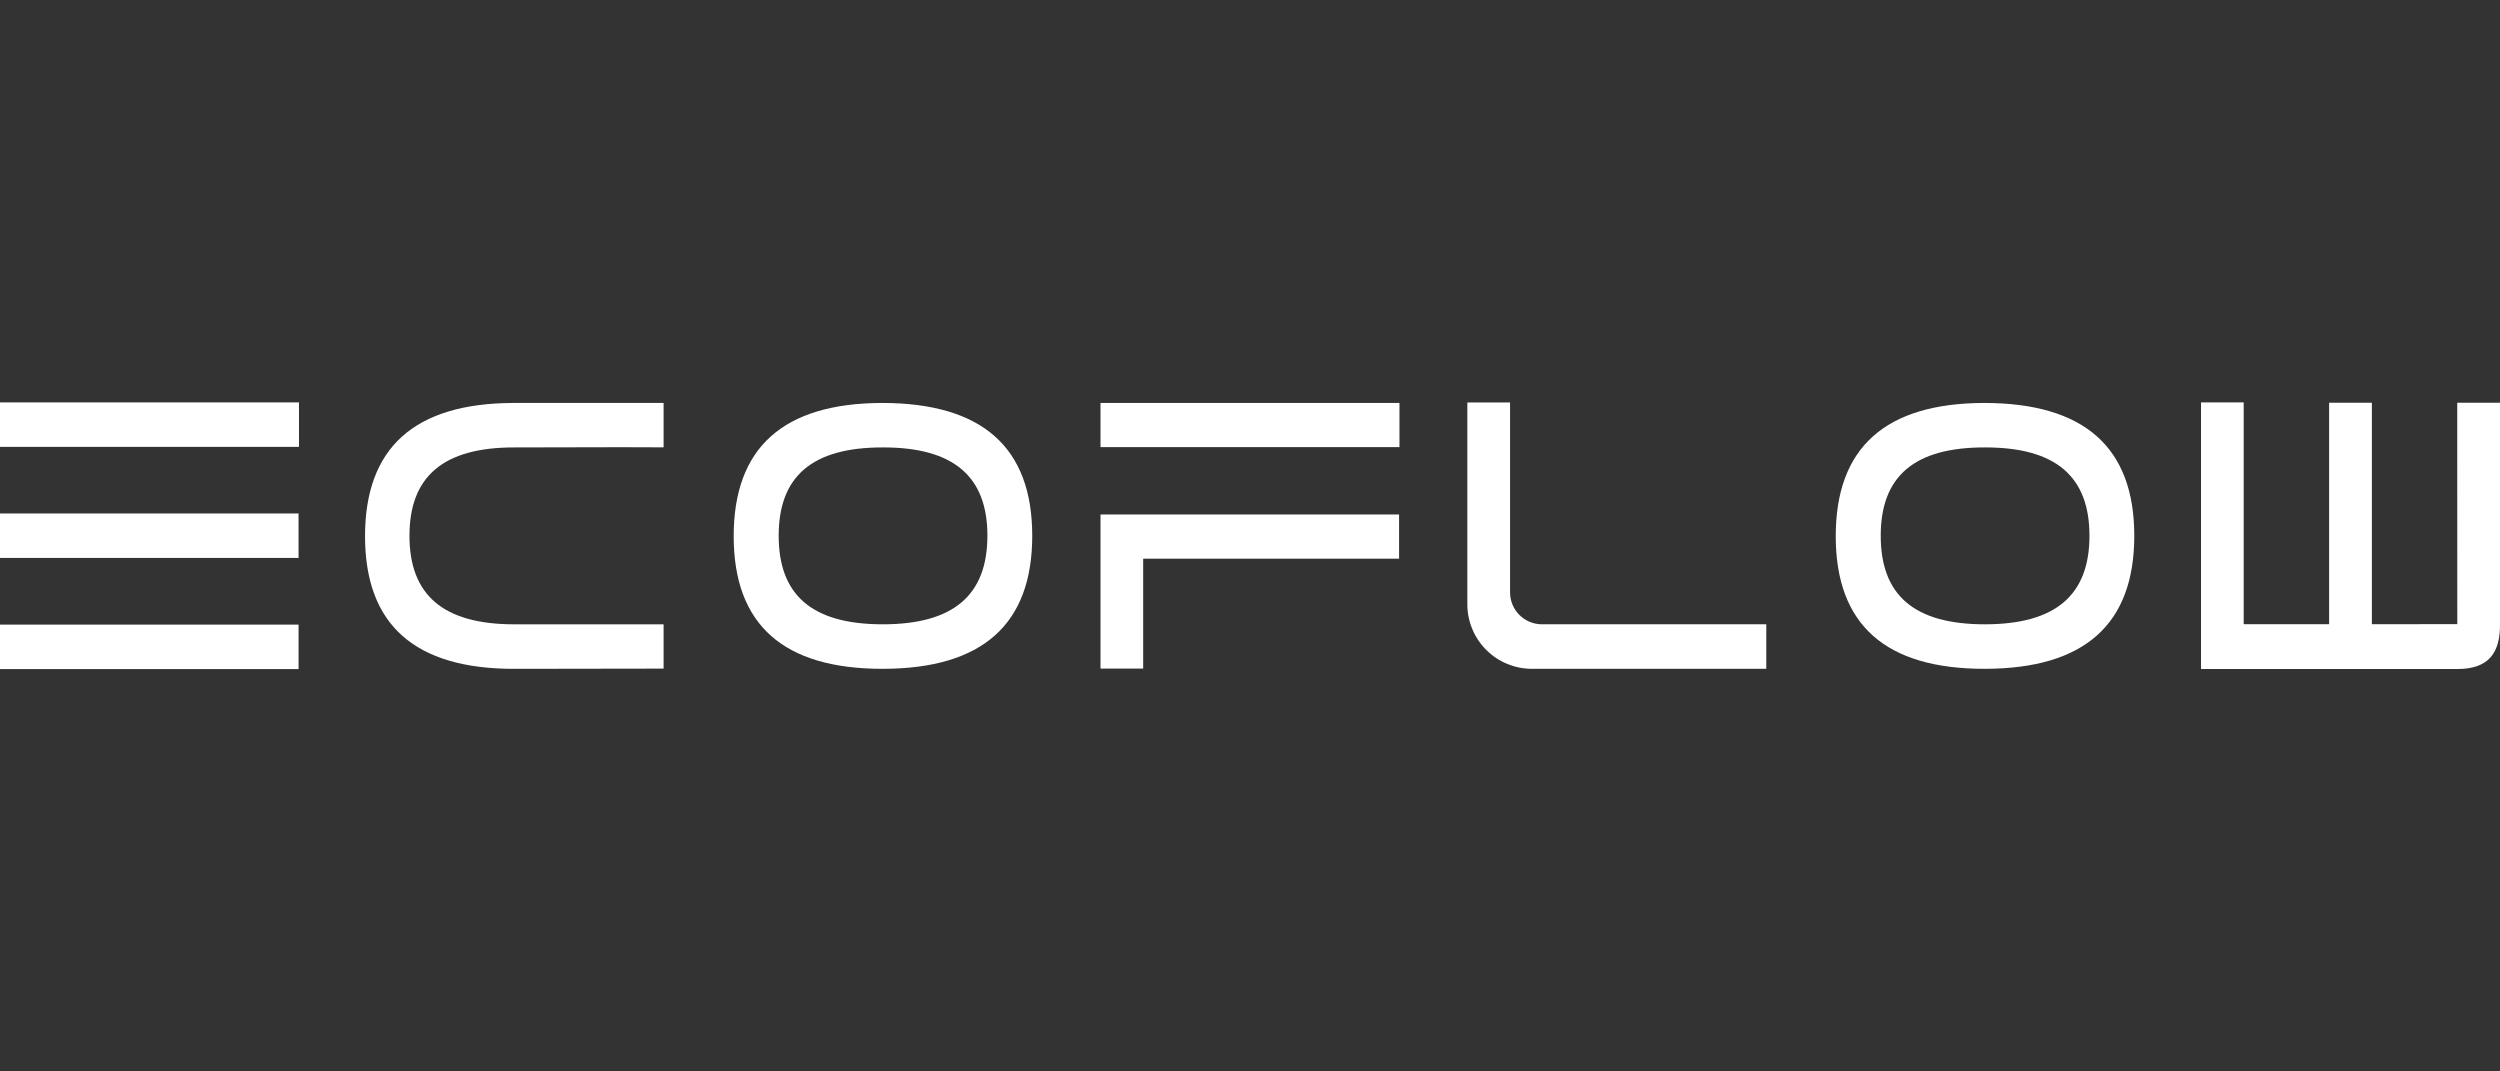
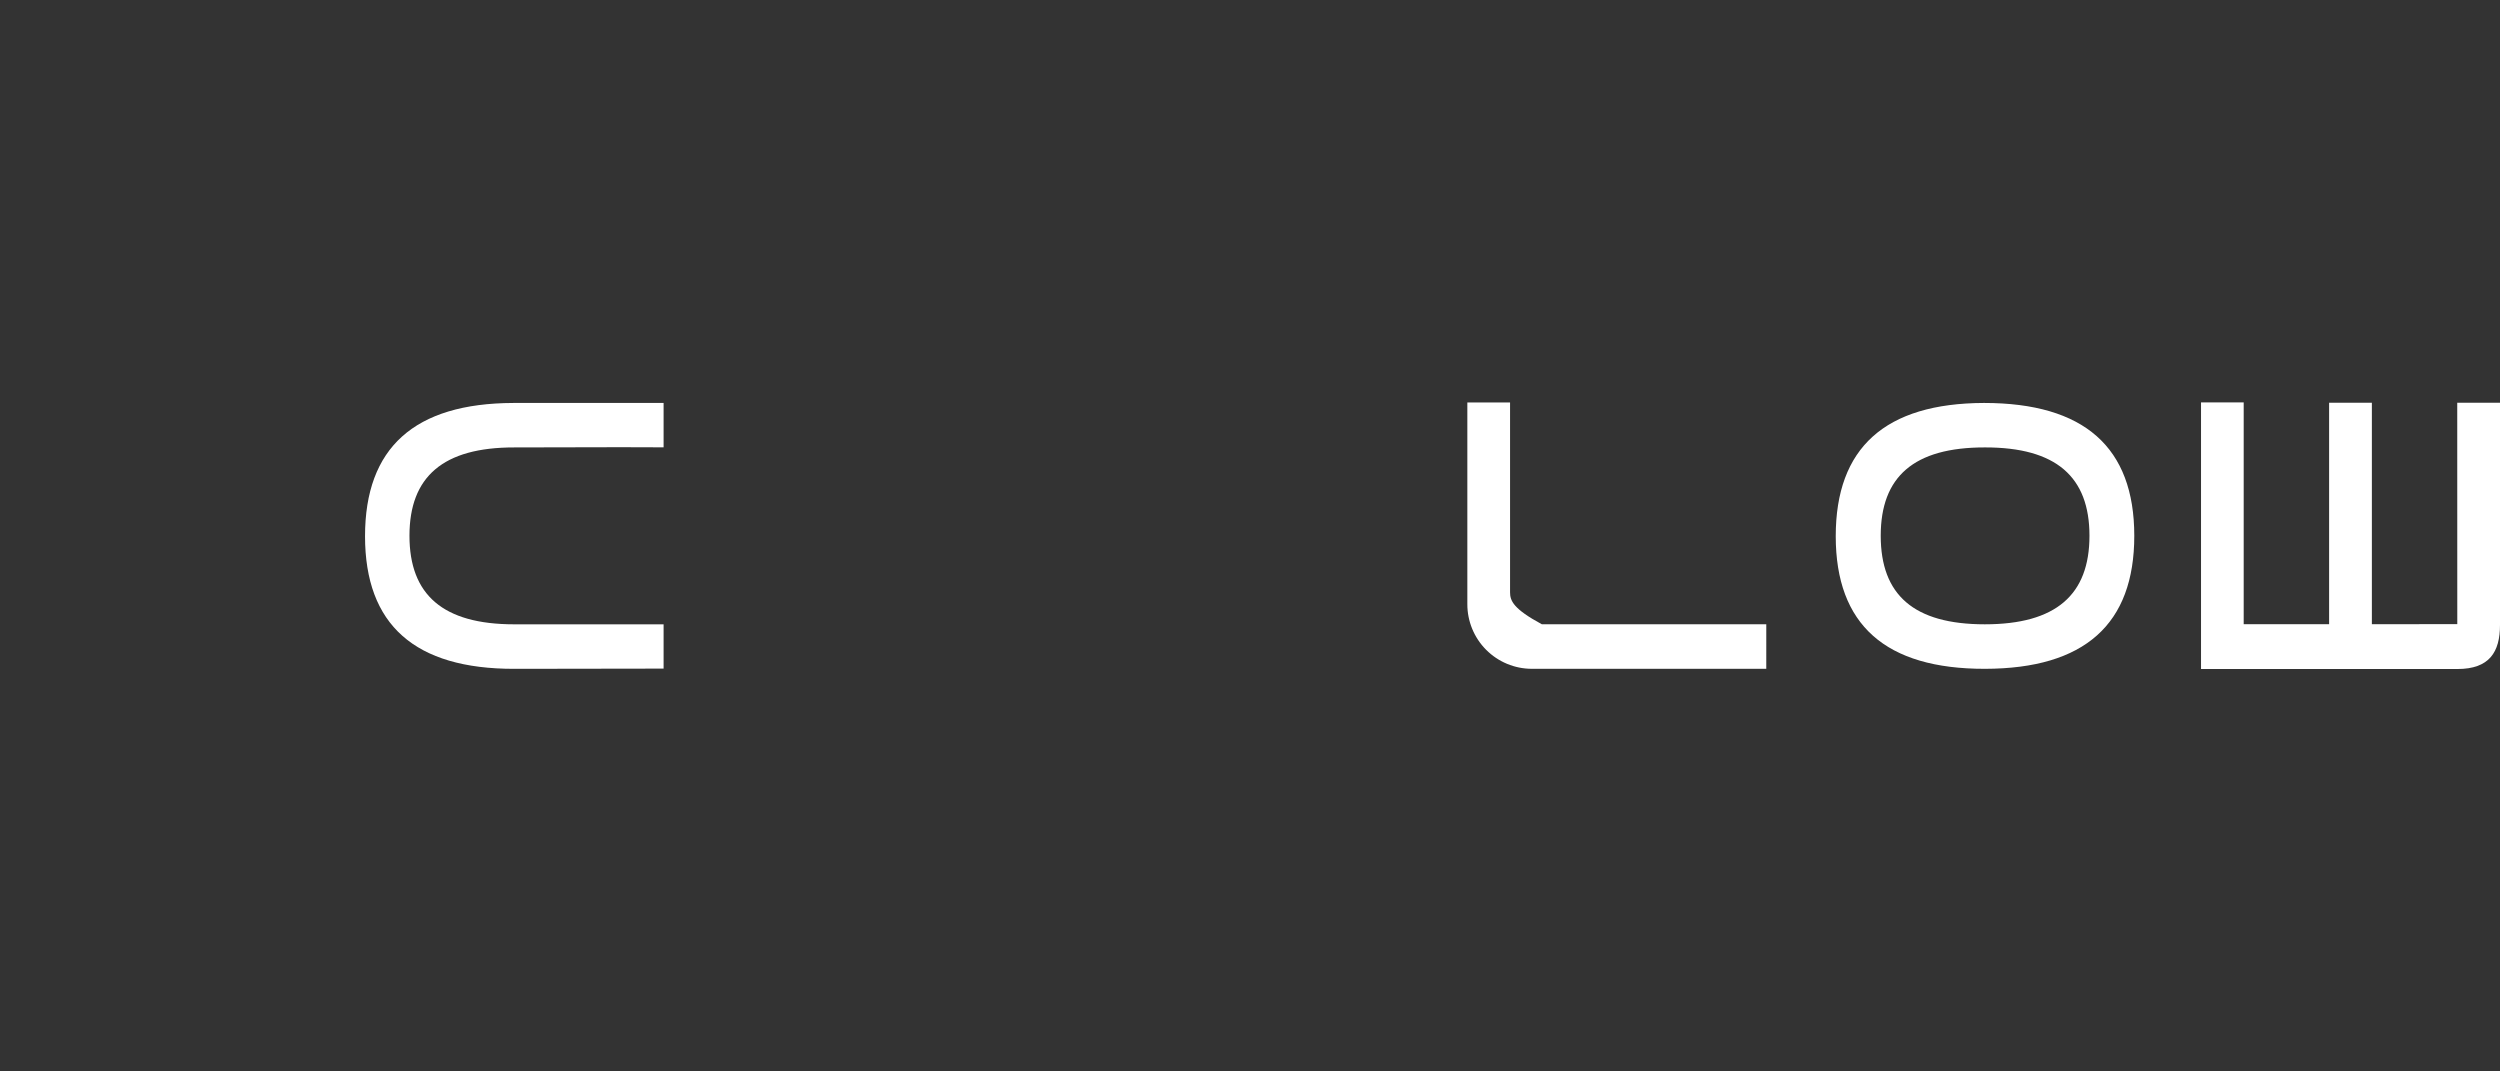
<svg xmlns="http://www.w3.org/2000/svg" width="210" height="90" viewBox="0 0 210 90" fill="none">
  <rect x="0" y="0" width="210" height="90" fill="#333333" stroke="none" />
  <g id="ecoflow" clip-path="url(#clip0_846_192)">
    <g id="Vector">
-       <path d="M25.114 37.535H0V33.802H25.114L25.114 37.535ZM25.079 46.869H0V43.132H25.077L25.079 46.869ZM25.079 52.468V56.2H0V52.467L25.079 52.468Z" fill="white" style="fill:white;fill-opacity:1;" />
      <path d="M52.155 37.565L43.203 37.584C37.212 37.575 34.395 40.048 34.395 45.004C34.395 49.964 37.209 52.443 43.188 52.443H55.742V56.163L43.203 56.182C34.844 56.196 30.664 52.482 30.663 45.042C30.663 37.607 34.813 33.876 43.113 33.849H55.742V37.576L52.155 37.565Z" fill="white" style="fill:white;fill-opacity:1;" />
-       <path d="M74.082 33.848C82.497 33.848 86.706 37.566 86.708 45.002C86.71 52.439 82.531 56.165 74.169 56.181C65.809 56.195 61.63 52.481 61.63 45.041C61.629 37.606 65.78 33.875 74.082 33.848ZM82.943 45.002C82.943 40.049 80.138 37.575 74.169 37.583C68.178 37.574 65.409 40.047 65.409 45.002C65.409 49.963 68.174 52.442 74.153 52.442C80.133 52.442 82.941 49.963 82.941 45.002H82.943Z" fill="white" style="fill:white;fill-opacity:1;" />
      <path d="M206.408 33.831L206.412 52.429L199.237 52.431V33.831H195.645V52.431H188.47V33.8H184.886V56.197H206.425C209.114 56.197 210 54.767 210 52.492V33.831H206.408Z" fill="white" style="fill:white;fill-opacity:1;" />
-       <path d="M148.368 52.441H129.52C128.809 52.44 128.128 52.156 127.626 51.652C127.125 51.149 126.844 50.466 126.845 49.755V33.808H123.257V50.748C123.254 52.186 123.822 53.566 124.836 54.584C125.851 55.603 127.228 56.177 128.666 56.18H148.367L148.368 52.441Z" fill="white" style="fill:white;fill-opacity:1;" />
+       <path d="M148.368 52.441H129.52C127.125 51.149 126.844 50.466 126.845 49.755V33.808H123.257V50.748C123.254 52.186 123.822 53.566 124.836 54.584C125.851 55.603 127.228 56.177 128.666 56.18H148.367L148.368 52.441Z" fill="white" style="fill:white;fill-opacity:1;" />
      <path d="M166.654 33.848C175.069 33.848 179.278 37.566 179.28 45.002C179.283 52.439 175.103 56.165 166.741 56.181C158.381 56.195 154.202 52.481 154.202 45.041C154.202 37.606 158.353 33.875 166.654 33.848ZM175.515 45.002C175.515 40.049 172.71 37.575 166.741 37.583C160.75 37.574 157.981 40.047 157.981 45.002C157.981 49.963 160.746 52.442 166.725 52.442C172.705 52.442 175.515 49.963 175.515 45.002Z" fill="white" style="fill:white;fill-opacity:1;" />
-       <path d="M117.555 33.848H92.443V37.558H117.555V33.848Z" fill="white" style="fill:white;fill-opacity:1;" />
-       <path d="M117.523 46.928H96.027V56.161H92.443V43.216H117.523V46.928Z" fill="white" style="fill:white;fill-opacity:1;" />
    </g>
  </g>
  <defs>
    <clipPath id="clip0_846_192">
      <rect width="210" height="90" fill="white" style="fill:white;fill-opacity:1;" />
    </clipPath>
  </defs>
</svg>